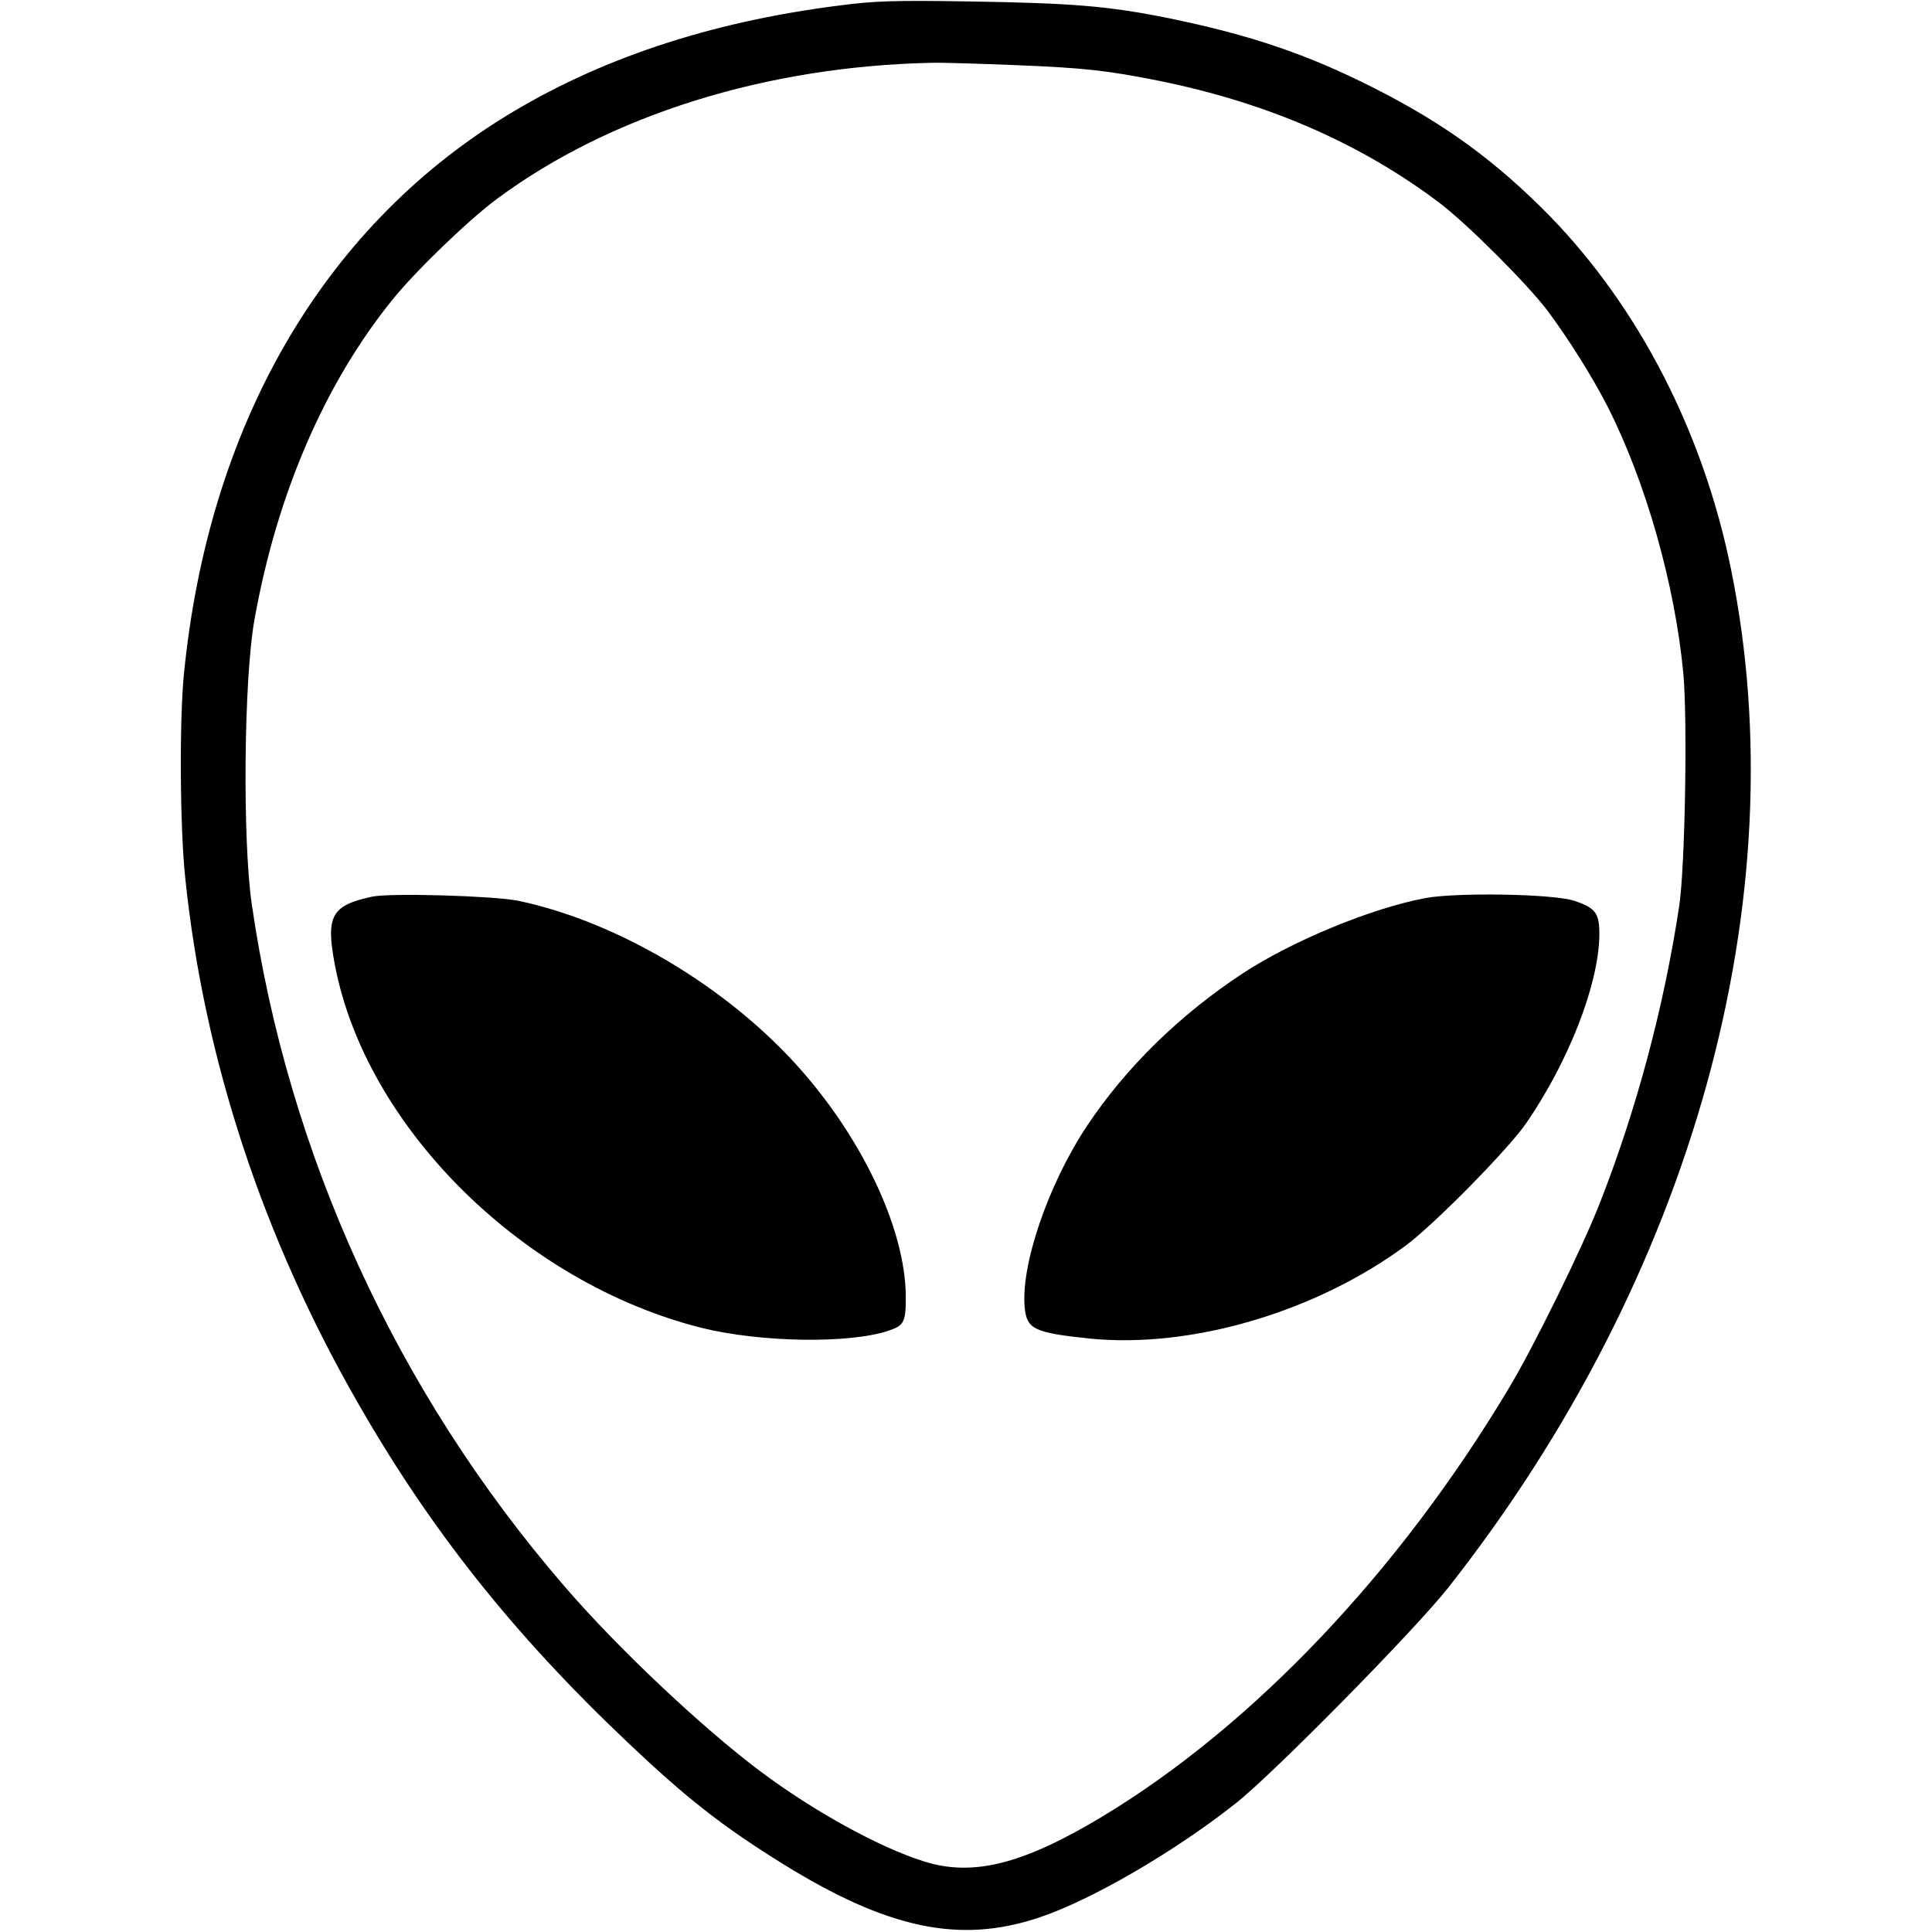
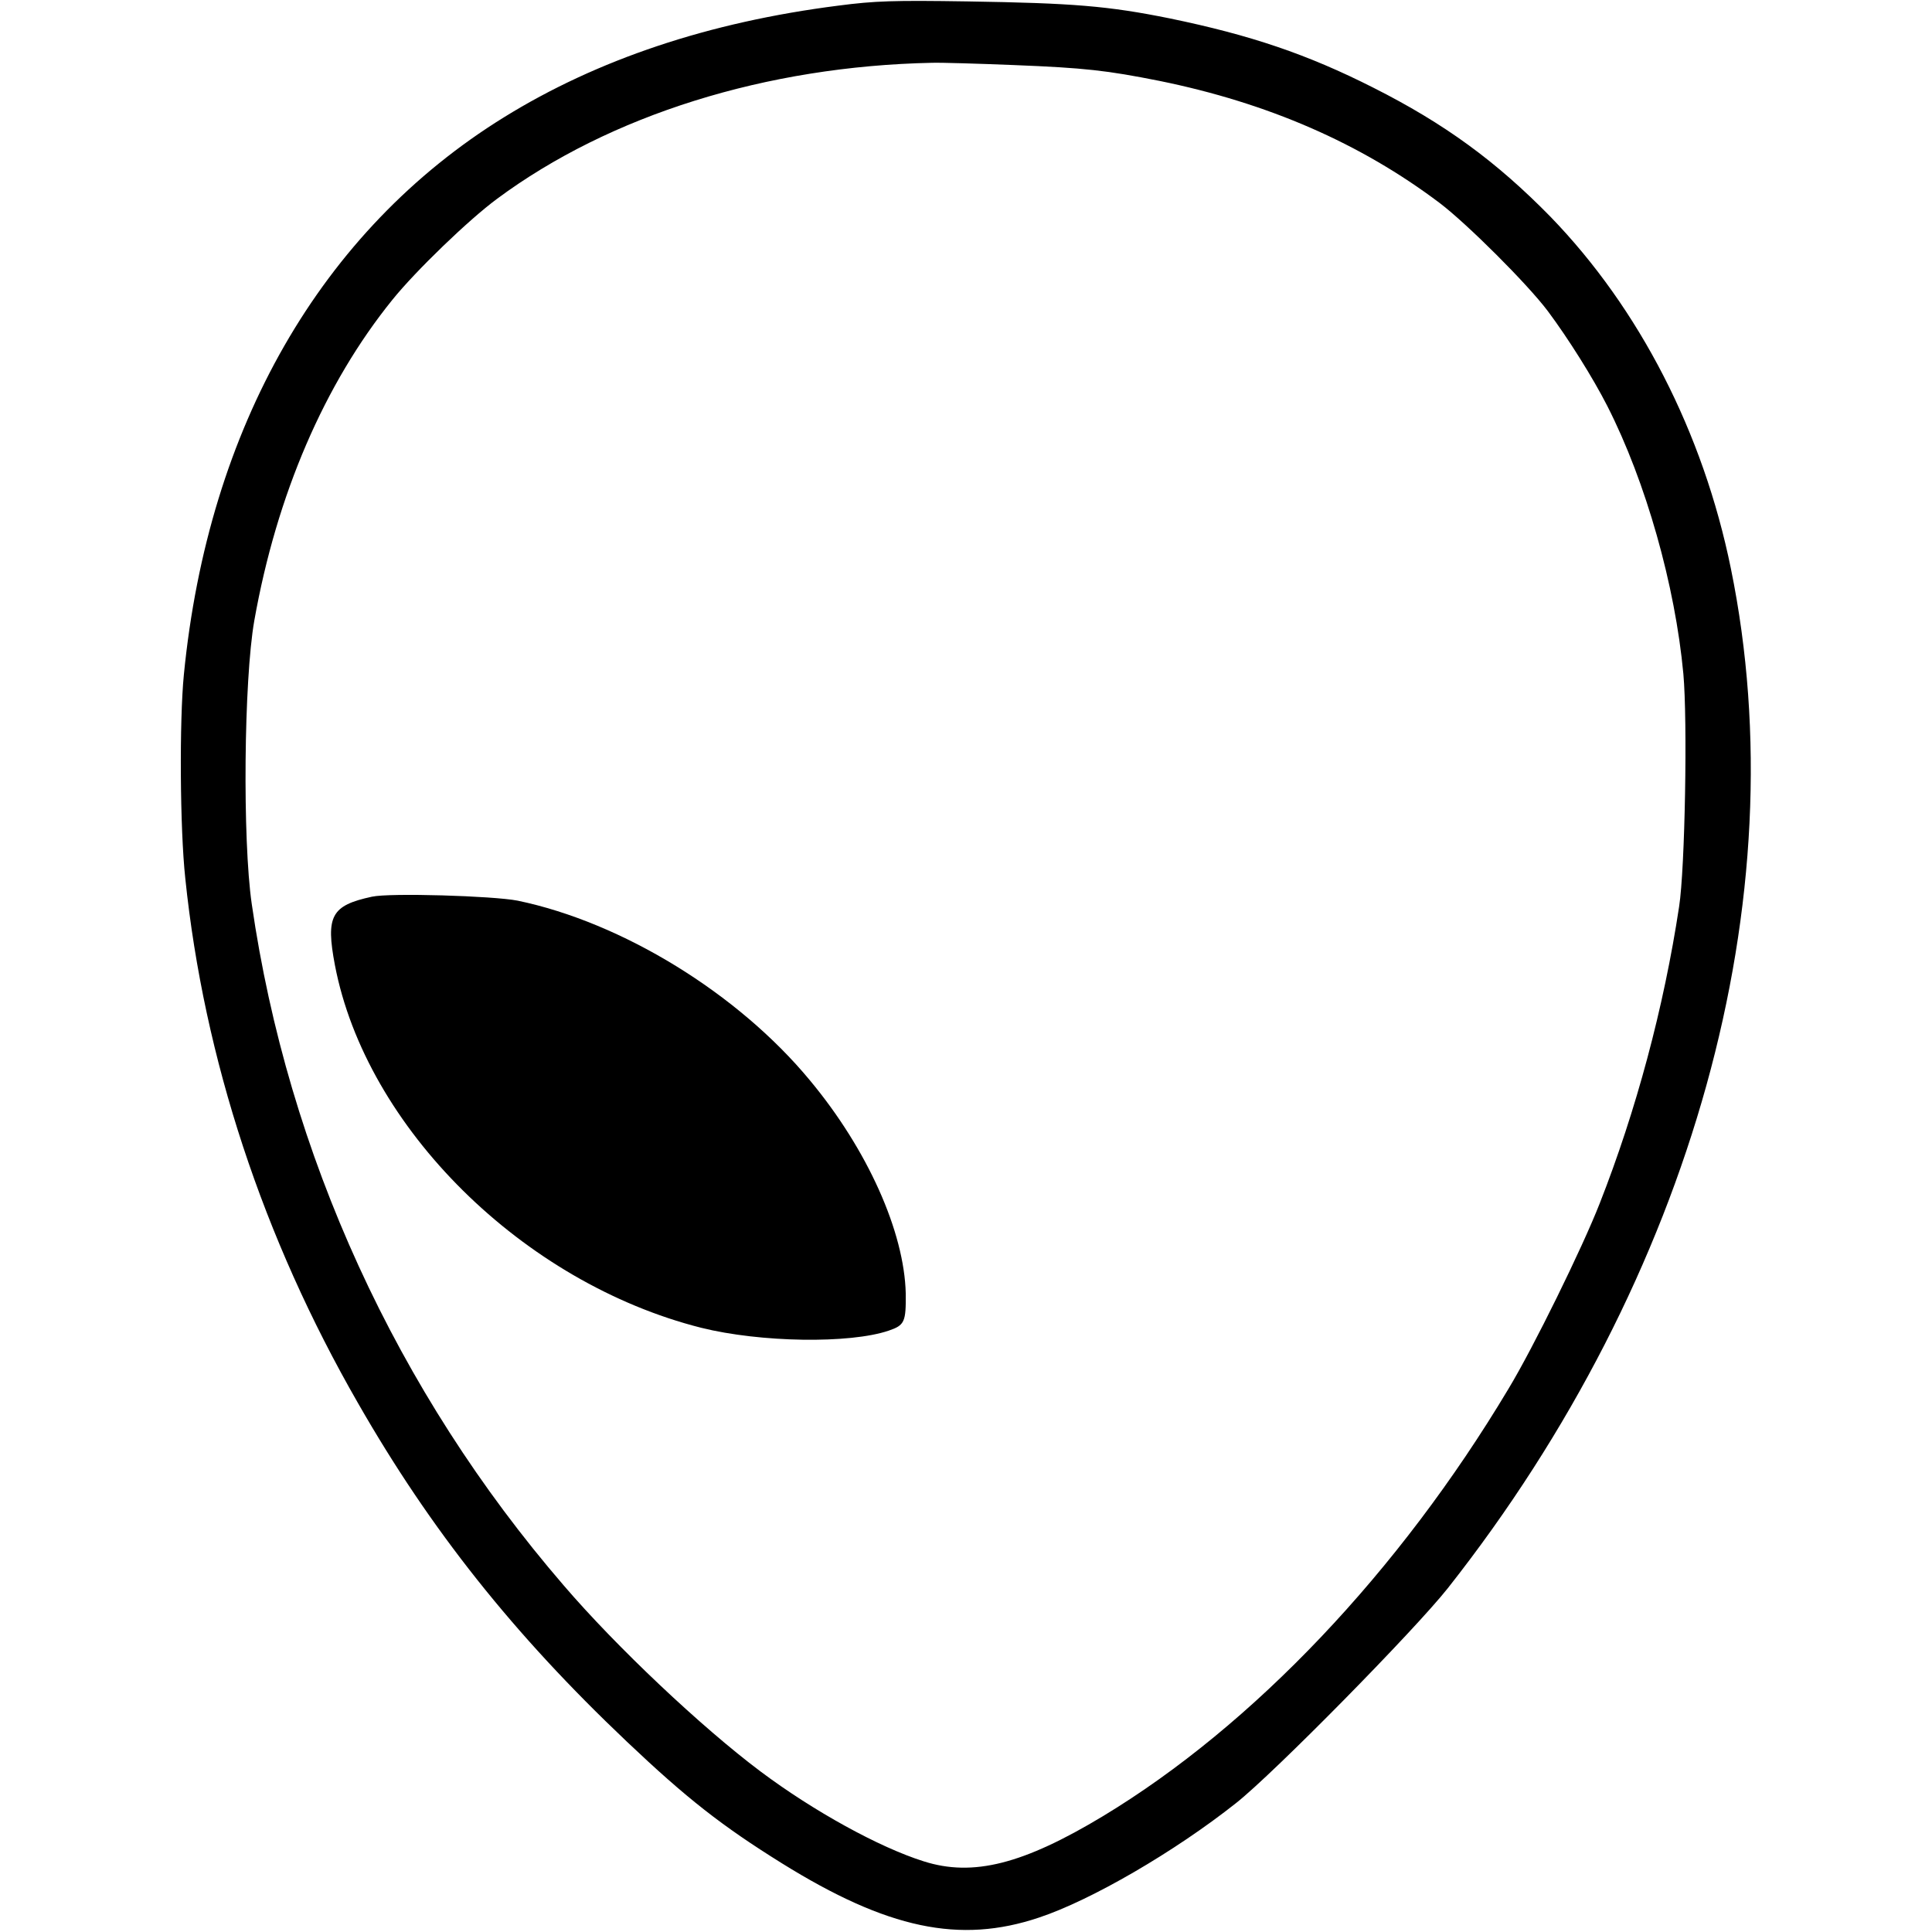
<svg xmlns="http://www.w3.org/2000/svg" version="1.0" width="512pt" height="512pt" viewBox="0 0 683 683" preserveAspectRatio="xMidYMid meet">
  <g transform="translate(0,683) scale(0.1,-0.1)" fill="#000000" stroke="none">
    <path d="M2963 6810 c-456 -58 -851 -190 -1182 -395 -646 -400 -1045 -1095 -1131 -1970 -16 -162 -14 -544 5 -720 66 -638 275 -1272 611 -1856 256 -447 549 -816 950 -1196 212 -201 336 -298 548 -430 373 -232 629 -286 909 -192 184 61 480 233 697 405 134 106 629 609 748 759 866 1098 1239 2442 1001 3605 -98 481 -324 920 -638 1244 -191 195 -374 329 -626 456 -233 118 -434 186 -720 245 -218 44 -340 54 -715 60 -261 4 -327 2 -457 -15z m621 -210 c252 -10 329 -19 515 -56 383 -78 710 -220 991 -432 96 -73 309 -285 382 -382 73 -98 159 -235 210 -335 137 -269 240 -635 269 -947 15 -165 6 -688 -15 -823 -54 -357 -152 -722 -281 -1050 -61 -156 -234 -509 -323 -656 -386 -645 -901 -1188 -1432 -1509 -282 -170 -460 -216 -635 -160 -156 49 -389 177 -577 318 -208 156 -509 440 -695 657 -591 685 -975 1524 -1103 2409 -33 227 -28 792 9 1002 79 445 248 837 488 1134 83 103 271 284 370 357 399 296 952 469 1538 481 33 1 163 -3 289 -8z" />
    <path d="M1315 3660 c-144 -31 -164 -68 -131 -242 110 -574 665 -1123 1295 -1282 209 -52 525 -57 663 -10 56 19 61 31 60 131 -5 218 -135 509 -339 754 -254 307 -663 558 -1033 635 -87 17 -452 28 -515 14z" />
-     <path d="M5038 3655 c-190 -36 -467 -150 -643 -265 -224 -147 -415 -334 -552 -540 -138 -207 -237 -498 -220 -647 8 -72 36 -85 229 -105 358 -36 799 93 1118 329 102 76 363 341 426 433 150 219 254 486 258 660 1 81 -11 99 -87 125 -71 25 -415 31 -529 10z" />
  </g>
</svg>